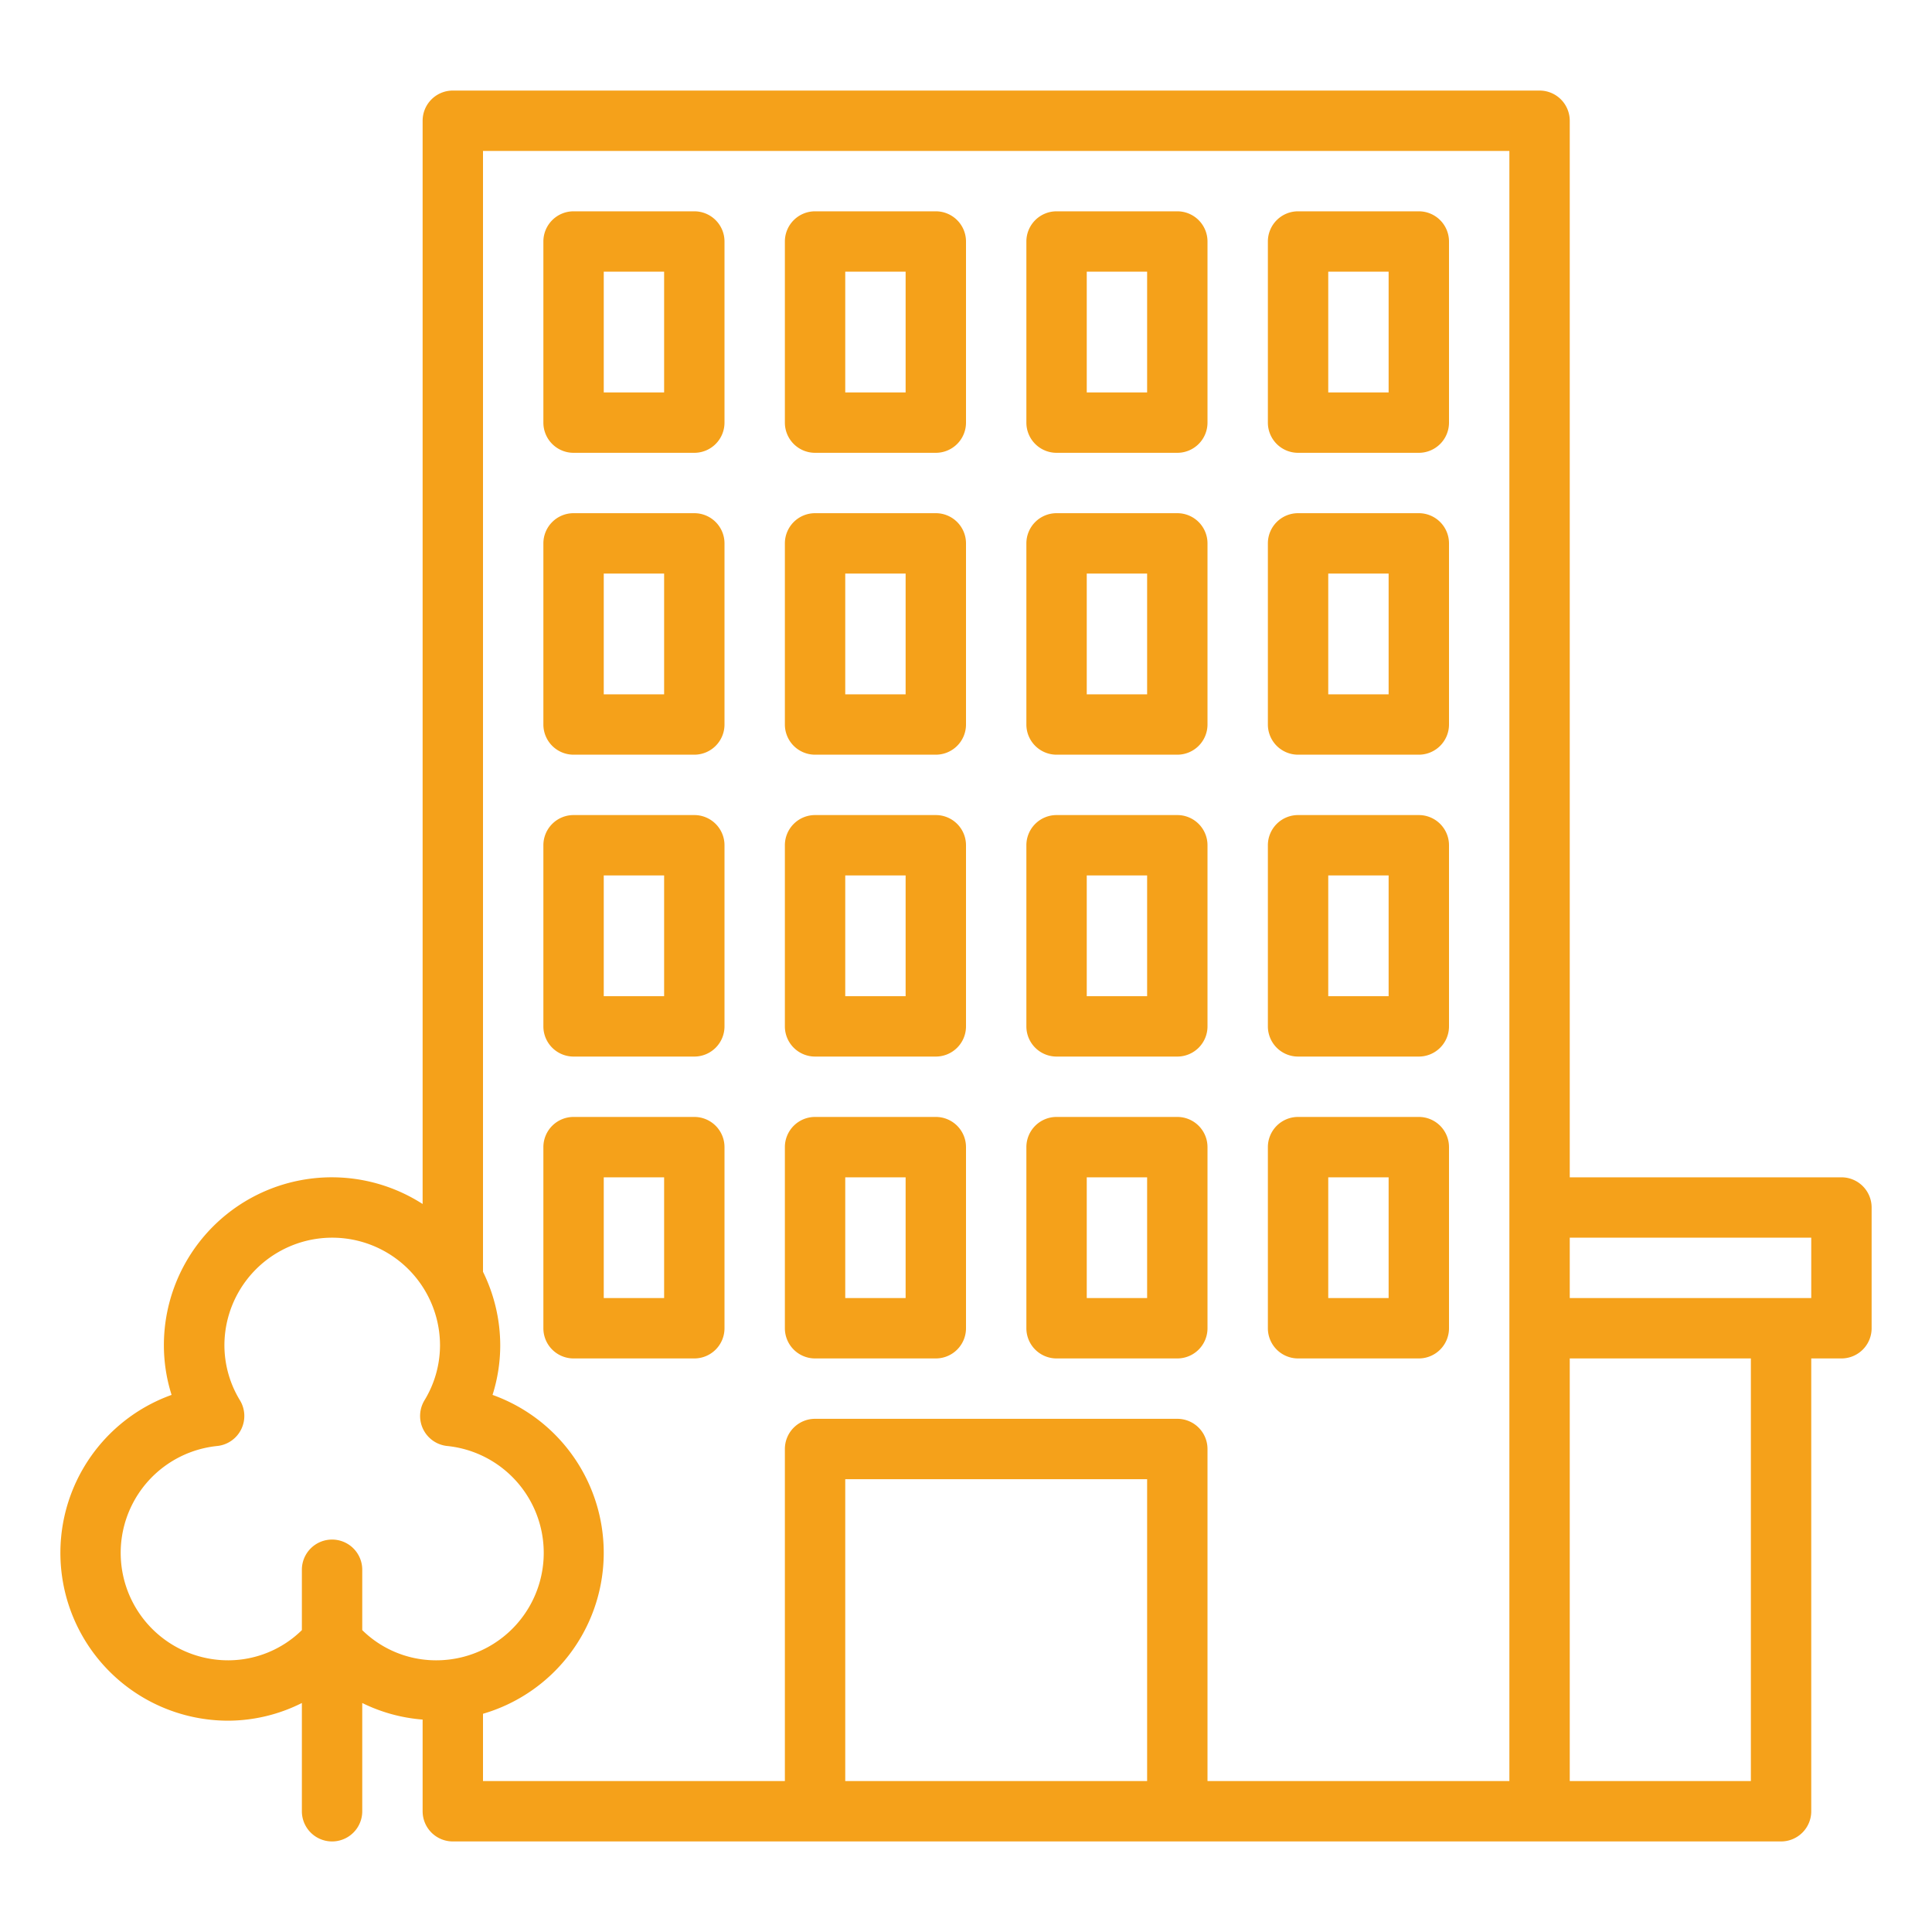
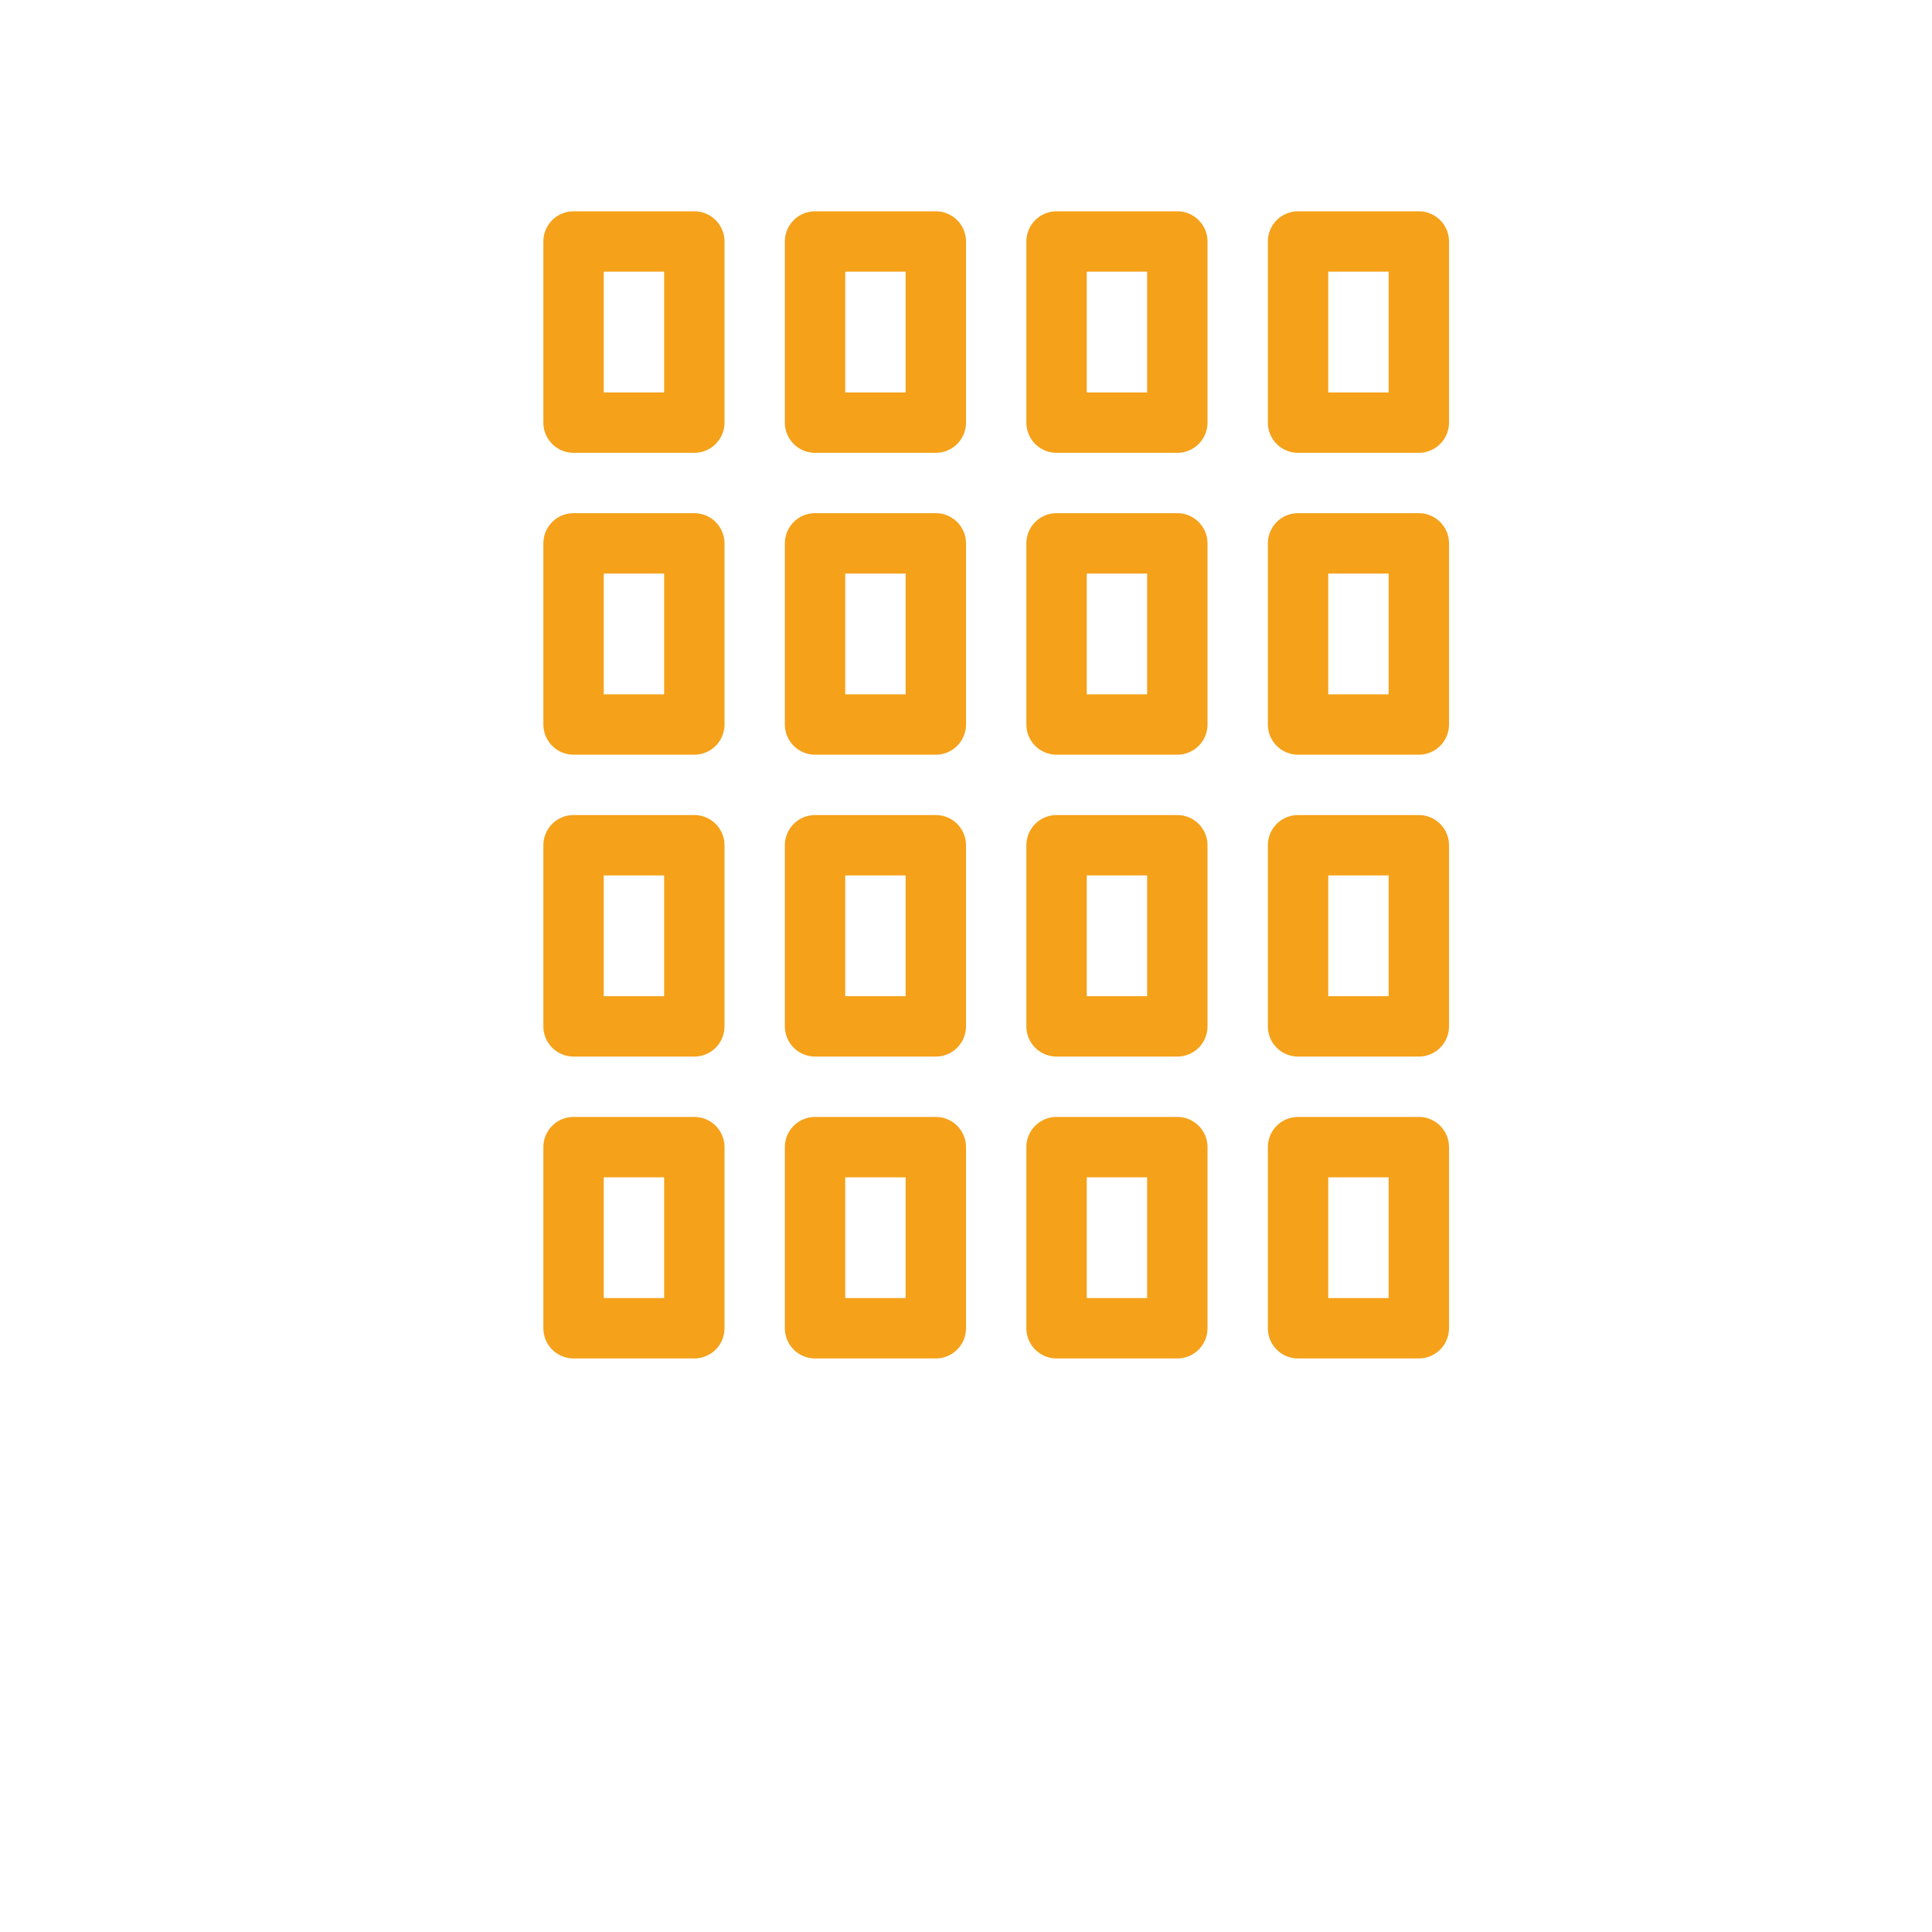
<svg xmlns="http://www.w3.org/2000/svg" version="1.1" width="512" height="512" x="0" y="0" viewBox="0 0 64 64" style="enable-background:new 0 0 512 512" xml:space="preserve">
  <g>
    <path d="M27 15h4a1 1 0 0 0 1-1V8a1 1 0 0 0-1-1h-4a1 1 0 0 0-1 1v6a1 1 0 0 0 1 1Zm1-6h2v4h-2ZM35 15h4a1 1 0 0 0 1-1V8a1 1 0 0 0-1-1h-4a1 1 0 0 0-1 1v6a1 1 0 0 0 1 1Zm1-6h2v4h-2ZM43 15h4a1 1 0 0 0 1-1V8a1 1 0 0 0-1-1h-4a1 1 0 0 0-1 1v6a1 1 0 0 0 1 1Zm1-6h2v4h-2ZM27 25h4a1 1 0 0 0 1-1v-6a1 1 0 0 0-1-1h-4a1 1 0 0 0-1 1v6a1 1 0 0 0 1 1Zm1-6h2v4h-2ZM35 25h4a1 1 0 0 0 1-1v-6a1 1 0 0 0-1-1h-4a1 1 0 0 0-1 1v6a1 1 0 0 0 1 1Zm1-6h2v4h-2ZM43 25h4a1 1 0 0 0 1-1v-6a1 1 0 0 0-1-1h-4a1 1 0 0 0-1 1v6a1 1 0 0 0 1 1Zm1-6h2v4h-2ZM19 15h4a1 1 0 0 0 1-1V8a1 1 0 0 0-1-1h-4a1 1 0 0 0-1 1v6a1 1 0 0 0 1 1Zm1-6h2v4h-2ZM19 25h4a1 1 0 0 0 1-1v-6a1 1 0 0 0-1-1h-4a1 1 0 0 0-1 1v6a1 1 0 0 0 1 1Zm1-6h2v4h-2ZM27 35h4a1 1 0 0 0 1-1v-6a1 1 0 0 0-1-1h-4a1 1 0 0 0-1 1v6a1 1 0 0 0 1 1Zm1-6h2v4h-2ZM19 35h4a1 1 0 0 0 1-1v-6a1 1 0 0 0-1-1h-4a1 1 0 0 0-1 1v6a1 1 0 0 0 1 1Zm1-6h2v4h-2ZM35 35h4a1 1 0 0 0 1-1v-6a1 1 0 0 0-1-1h-4a1 1 0 0 0-1 1v6a1 1 0 0 0 1 1Zm1-6h2v4h-2ZM43 35h4a1 1 0 0 0 1-1v-6a1 1 0 0 0-1-1h-4a1 1 0 0 0-1 1v6a1 1 0 0 0 1 1Zm1-6h2v4h-2ZM27 45h4a1 1 0 0 0 1-1v-6a1 1 0 0 0-1-1h-4a1 1 0 0 0-1 1v6a1 1 0 0 0 1 1Zm1-6h2v4h-2ZM19 45h4a1 1 0 0 0 1-1v-6a1 1 0 0 0-1-1h-4a1 1 0 0 0-1 1v6a1 1 0 0 0 1 1Zm1-6h2v4h-2ZM35 45h4a1 1 0 0 0 1-1v-6a1 1 0 0 0-1-1h-4a1 1 0 0 0-1 1v6a1 1 0 0 0 1 1Zm1-6h2v4h-2ZM43 45h4a1 1 0 0 0 1-1v-6a1 1 0 0 0-1-1h-4a1 1 0 0 0-1 1v6a1 1 0 0 0 1 1Zm1-6h2v4h-2Z" fill="#f5a11a" opacity="1" data-original="#000000" />
-     <path d="M61 39h-9V4a1 1 0 0 0-1-1H15a1 1 0 0 0-1 1v35.884a5.562 5.562 0 0 0-8.571 4.687 5.448 5.448 0 0 0 .255 1.637A5.559 5.559 0 0 0 7.571 57 5.466 5.466 0 0 0 10 56.414V60a1 1 0 0 0 2 0v-3.586a5.47 5.47 0 0 0 2 .549V60a1 1 0 0 0 1 1h44a1 1 0 0 0 1-1V45h1a1 1 0 0 0 1-1v-4a1 1 0 0 0-1-1ZM11 51a1 1 0 0 0-1 1v2a3.487 3.487 0 0 1-2.429 1 3.559 3.559 0 0 1-.371-7.1 1 1 0 0 0 .752-1.507 3.511 3.511 0 0 1-.518-1.822 3.571 3.571 0 0 1 7.142 0 3.511 3.511 0 0 1-.518 1.822 1 1 0 0 0 .752 1.507 3.559 3.559 0 0 1-.376 7.1A3.487 3.487 0 0 1 12 54v-2a1 1 0 0 0-1-1Zm27 8H28V49h10Zm12 0H40V48a1 1 0 0 0-1-1H27a1 1 0 0 0-1 1v11H16v-2.229a5.555 5.555 0 0 0 .316-10.563 5.448 5.448 0 0 0 .255-1.637A5.527 5.527 0 0 0 16 42.13V5h34Zm8 0h-6V45h6Zm2-16h-8v-2h8Z" fill="#f5a11a" opacity="1" data-original="#000000" />
  </g>
</svg>